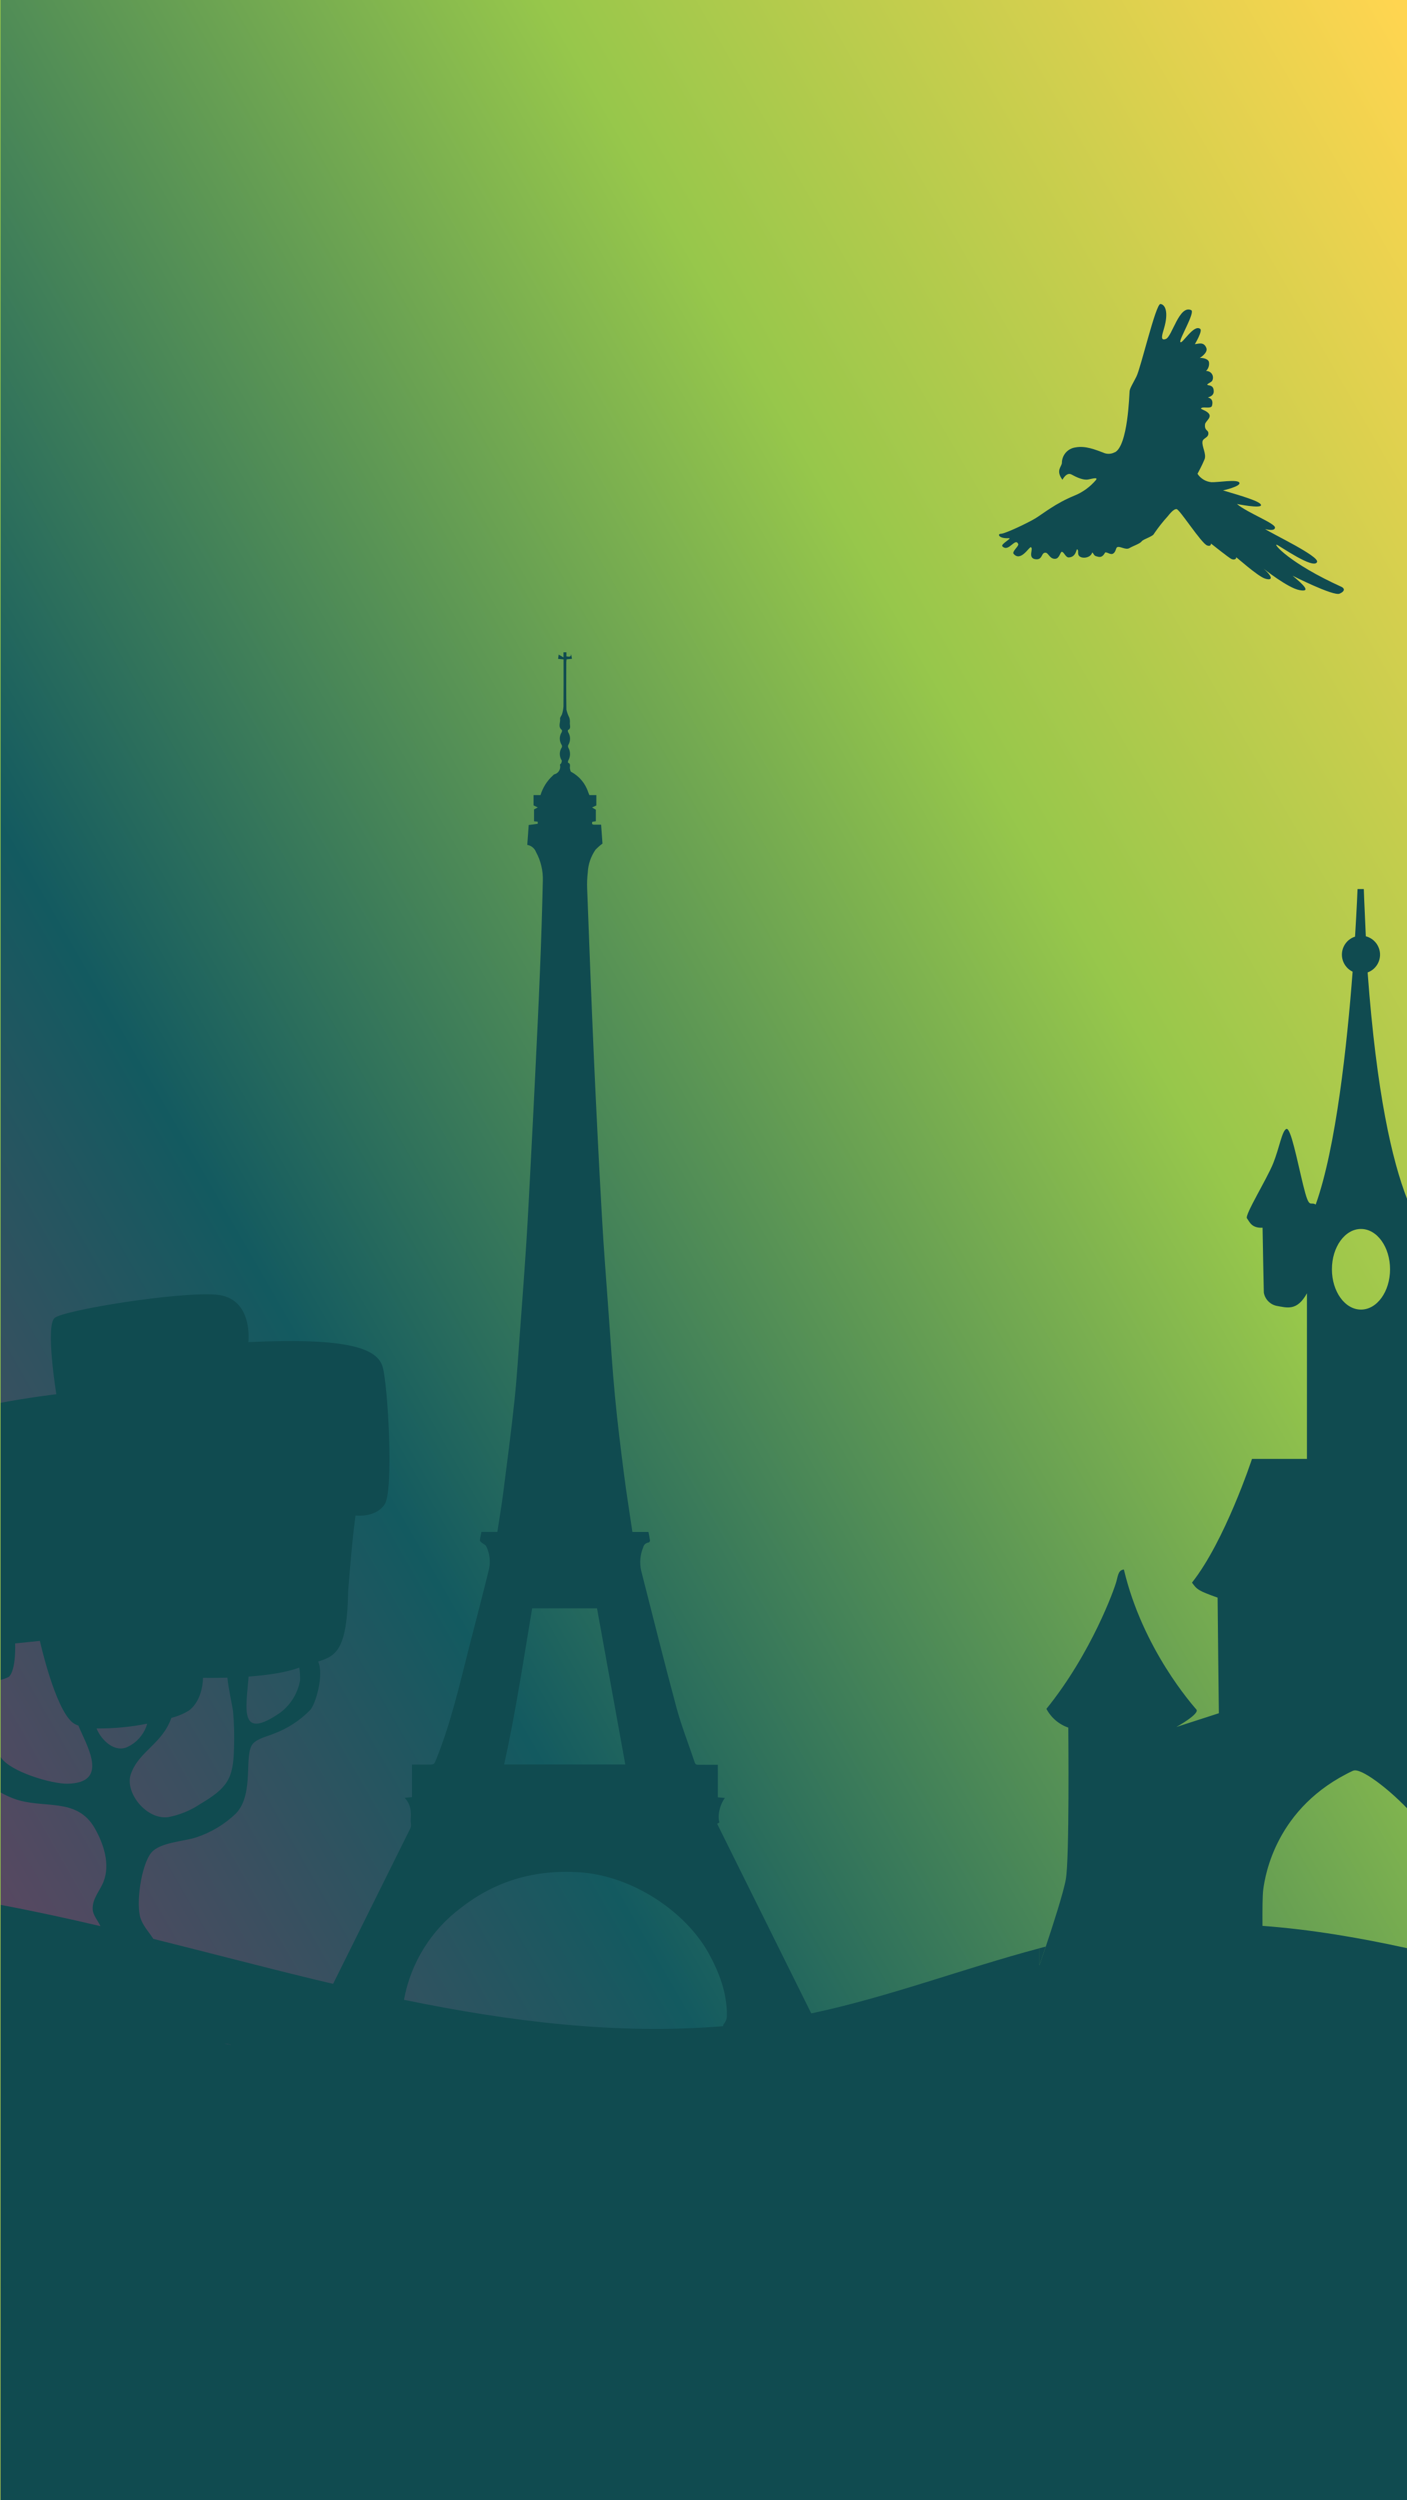
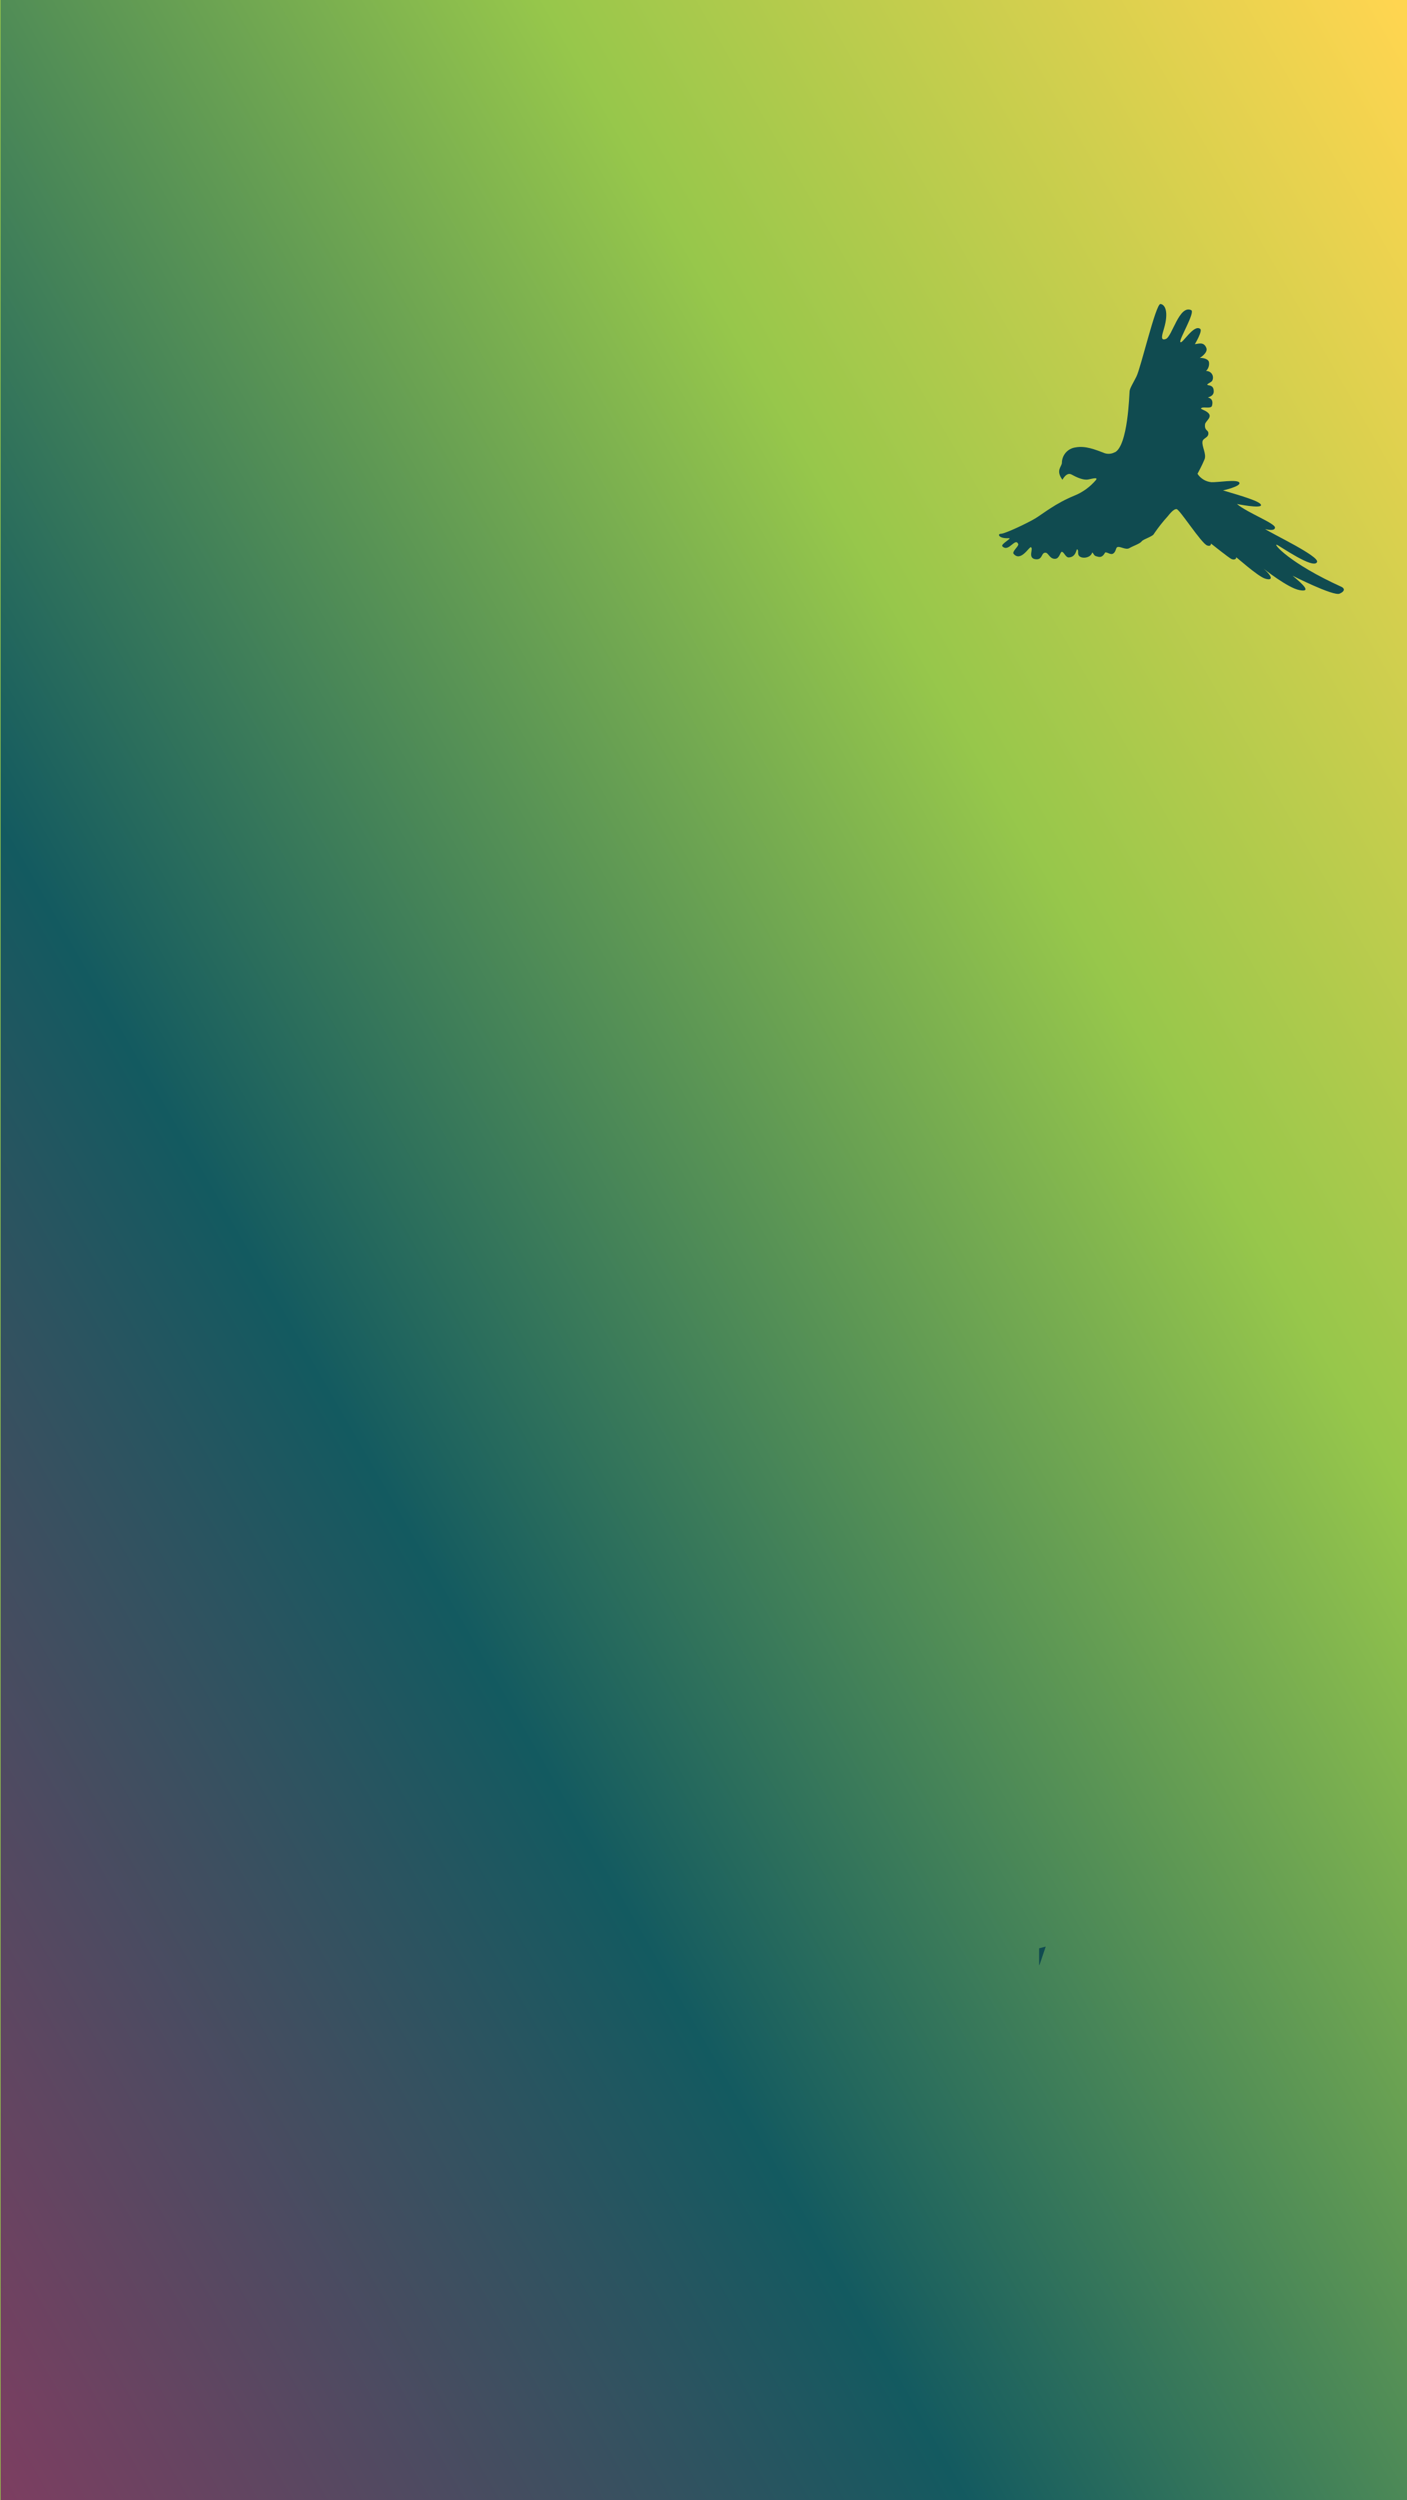
<svg xmlns="http://www.w3.org/2000/svg" id="a" viewBox="0 0 360.16 640">
  <defs>
    <linearGradient id="c" x1="1.05" y1="639.84" x2="2.05" y2="640.84" gradientTransform="translate(-377.07 410140.01) scale(360 -640)" gradientUnits="userSpaceOnUse">
      <stop offset="0" stop-color="#7d3e61" />
      <stop offset=".34" stop-color="#135a60" />
      <stop offset=".7" stop-color="#97c74b" />
      <stop offset="1" stop-color="#ffd550" />
    </linearGradient>
  </defs>
  <rect id="b" width="360" height="640" style="fill:#97c74b;" />
  <rect id="d" x=".16" width="360" height="640" style="fill:url(#c);" />
  <path id="e" d="m285.36,115.76c-.93.51-2.05.54-3.01.08-1.9-.71-4.53-1.81-7.07-1.31-1.96.27-3.43,1.94-3.46,3.92,0,1.03-1.68,1.88.14,4.36,0,0,1.03-2.05,2.31-1.35,1.41.77,3.07,1.52,4.31,1.27,1.15-.23,2.58-.64,1.94.16-1.49,1.75-3.37,3.12-5.5,3.98-4.88,1.99-8.07,4.66-10.01,5.83-1.99,1.2-7.75,3.93-8.78,3.93s-.58,1.28,1.97,1.13c1.11-.06-2.18,1.51-1.6,2.1,1.62,1.62,3.28-2.42,4.05-.59.21.51-1.69,1.92-1.19,2.5,1.86,2.17,4.02-1.94,4.44-1.7.68.39-.8,2.53.9,3.03,2.24.5,1.61-1.85,2.94-1.61.65.11,1.08,1.78,2.53,1.53.87-.15,1.19-1.69,1.47-1.76.56-.14,1.01,1.47,1.84,1.43,2.03-.1,1.88-2.38,2.2-2.06s.11.71.24,1.27c.29,1.28,3.14,1.12,3.56-.48.31.11.37.77.95.94.78.22,1.53.58,2.37-.94.49-.18,1.37.72,2.06.27.7-.46.65-1.41.99-1.61.67-.4,2.18.79,3.13.23s2.69-1.11,3.17-1.74,2.85-1.19,3.17-1.98c1.08-1.58,2.27-3.09,3.56-4.51.4-.48,1.42-1.84,2.21-1.76s6.33,8.77,7.82,9.31c1.04.38.97-.5.97-.5,0,0,4.48,3.57,5.2,3.94.84.43,1.45-.14,1.22-.45s5.46,4.83,7.36,5.46,2.3-.24-.32-2.53c0,0,6.21,4.96,9.22,5.51s1.07-1.32-1.78-3.69c0,0,10.45,5.3,12.03,4.59s1.16-1.43.48-1.74c-13.46-6.11-17.61-11.18-16.54-10.77.79.31,9.45,6.42,10.29,4.41.62-1.49-11.63-7.26-13.3-8.44,0,0,2.53.71,2.53-.39s-7.12-3.8-9.74-6.02c0,0,6.16,1.24,6.16.29s-5.21-2.42-9.72-3.77c0,0,4.65-1.03,4.18-1.98s-5.58-.04-7.16-.12c-1.45-.14-2.76-.93-3.56-2.15,0,0,1.11-2.02,1.79-3.66.59-1.4-.72-3.31-.51-4.62.15-.92,1.7-.95,1.49-2.28-.1-.65-1.04-.54-.83-2.15.12-.83,2.1-1.85.66-3-.93-.75-2.16-.86-1.53-1.17s2.46.3,2.65-.57c.43-1.61-.59-1.97-.98-2.05s1.42-.19,1.42-1.56c0-.95-.31-1.45-1.34-1.61s.8-.72.96-1.18c.43-.82.11-1.84-.71-2.27-.27-.14-.58-.21-.89-.19.63-.6.91-1.48.75-2.34-.33-.99-2.1-1.06-2.33-.98s2.17-1.25,1.67-2.57c-.66-1.77-2.23-.99-2.94-.99,0,0,2.03-3.36,1.37-3.9-1.66-1.32-4.72,4.14-5.09,3.34-.38-.61,3.89-7.64,2.77-8.15-3.06-1.4-4.87,6.74-6.46,7.38s-.91-1.24-.5-2.65c1.26-4.28.28-6.21-.91-6.29s-5.04,16.44-6.15,18.58-1.66,3.01-1.74,3.72-.4,14.01-3.8,15.68h0Z" style="fill:#104b50;" />
  <ellipse cx="348.38" cy="324.9" rx="7.44" ry="10.32" style="fill:none;" />
  <path d="m272.81,481.09c.96-5.28.64-37.27.64-38.87-2.41-.83-4.41-2.55-5.6-4.8,11.51-14.23,17.43-30.71,17.91-32.63s.64-2.88,1.92-3.04c4.8,20.32,17.59,34.71,18.55,35.83.96,1.12-5.12,4.48-5.12,4.48l10.88-3.52s-.32-27.51-.32-29.59c-4.96-1.76-5.28-2.08-6.56-3.84,8.48-10.72,15.36-31.67,15.36-31.67h14.07v-42.39c-2.56,4.64-5.12,3.68-7.84,3.2-1.64-.38-2.9-1.7-3.2-3.36,0,0-.32-15.03-.32-16.63-2.88.16-3.36-1.6-4-2.4-.64-.8,5.12-10.08,6.72-14.08,1.6-4,2.24-8.33,3.36-8.8s2.72,7.84,4.32,14.4c1.6,6.56,1.76,4,3.2,4.96,5.21-14.57,8.03-40.97,9.45-59.61-1.19-.58-2.1-1.62-2.51-2.88-.82-2.55.58-5.28,3.13-6.1.46-7.39.64-12.18.64-12.18h1.6s.1,3.12.52,12.09c1.54.4,2.79,1.53,3.34,3.03.92,2.52-.37,5.31-2.88,6.23,2.31,31.18,6.29,48.13,10.08,57.93v-79.85h-94.16v271.72c.56-.15,1.12-.3,1.69-.45,1.78-5.33,4.49-13.71,5.12-17.18Z" style="fill:none;" />
-   <path d="m346.38,453.26c-19.83,9.28-22.55,26.87-23.03,30.39-.2,1.46-.23,5.33-.2,9.35,12.39.91,24.71,3,37.01,5.71v-35.85c-4.85-5.08-11.9-10.48-13.78-9.6Z" style="fill:none;" />
  <path d="m266.08,503s.68-1.95,1.6-4.73c-.56.15-1.13.3-1.69.45v4.28h.08Z" style="fill:#104b50;" />
  <path d="m25.61,492.9c-.62-1.3-1.83-2.63-1.9-4.12-.13-2.78,1.81-4.65,2.77-7.09,1.75-4.46.05-9.65-2.22-13.64-4.65-8.19-13.26-4.81-20.77-7.63-1.26-.47-2.36-.99-3.33-1.56v28.76c8.54,1.6,17.05,3.45,25.53,5.44-.03-.06-.05-.11-.08-.17Z" style="fill:none;" />
  <path d="m14.4,356.92s-2.84-17.51-.43-19.53c2.41-2.01,31.82-6.76,41.38-5.95s8.21,12.15,8.21,12.15c25.73-1.21,33.04,1.66,34.38,6.37h0c1.34,4.71,2.86,31.61.51,35.15-2.36,3.54-7.46,2.85-7.46,2.85,0,0-.75,4.68-1.88,19.22-.27,14.91-2.88,16.71-7.7,18.17,1.57,3.39-.66,10.93-2.01,12.39-2.62,2.7-5.81,4.78-9.34,6.08-1.58.67-4.08,1.2-5.29,2.51-2.53,2.73.45,12.71-4.35,17.87-2.89,2.79-6.37,4.89-10.18,6.15-3.04,1.05-9.3,1.25-11.52,3.92-2.62,3.16-4.02,13.23-2.73,16.89.69,1.96,2.15,3.45,3.24,5.18,13.87,3.45,27.7,7.11,41.56,10.46,6.25,1.51,12.55,2.97,18.88,4.32v-179.78H.16v27.77c7.25-1.37,14.24-2.2,14.24-2.2Z" style="fill:none;" />
-   <path d="m32.74,447.13h0c2.15-1.04,3.83-2.86,4.69-5.1.11-.28.19-.55.27-.82-4.27.86-8.62,1.27-12.97,1.23,1.26,3.08,4.7,6.32,8.01,4.68Z" style="fill:none;" />
  <path d="m43.08,465.16c2.93-.56,5.73-1.71,8.21-3.37,6.86-4.08,8.47-6.41,8.62-14.13h0c.13-3.19.06-6.38-.23-9.56-.15-1.36-1.19-5.81-1.45-8.66-3.64.11-6.25.05-6.25.05,0,0,.09,5.55-3.56,8.35-1.4.86-2.93,1.5-4.53,1.9-2.39,6.74-8.23,8.44-10.35,14.31-1.71,4.73,3.93,11.86,9.54,11.11Z" style="fill:none;" />
  <path d="m71.77,438.39c2.67-2.02,4.48-4.98,5.06-8.28h0c.02-1.09-.05-2.18-.21-3.25-3.37,1.3-8.37,1.97-12.98,2.31,0,.12-.01.25-.02.38-.67,8.11-2.33,16.09,8.15,8.85Z" style="fill:none;" />
  <path d="m.27,449.96c2.4,3.58,12.83,6.71,16.96,6.65,11.02-.16,4.78-9.96,2.82-14.88-.54-.17-1.05-.43-1.5-.78-4.56-3.74-8.36-20.9-8.36-20.9l-6.33.65s.3,6.72-1.6,8.55h0c-.67.34-1.38.6-2.1.79v19.72c.04.06.07.13.11.19Z" style="fill:none;" />
-   <path d="m58.51,523.22h0c-.34-.04-.69-.06-1.04-.06.52.1,1.05.2,1.6.28.2.03-.36-.19-.57-.22Z" style="fill:#104b50;" />
-   <path d="m346.38,453.26c1.88-.88,8.93,4.53,13.78,9.6v-156.01c-3.79-9.79-7.77-26.75-10.08-57.93,2.52-.92,3.81-3.72,2.88-6.23-.55-1.5-1.8-2.63-3.34-3.03-.42-8.97-.52-12.09-.52-12.09h-1.6s-.18,4.79-.64,12.18c-2.55.82-3.95,3.55-3.13,6.1.41,1.26,1.31,2.3,2.51,2.88-1.42,18.64-4.24,45.04-9.45,59.61-1.44-.96-1.6,1.6-3.2-4.96-1.6-6.56-3.2-14.88-4.32-14.4s-1.76,4.8-3.36,8.8c-1.6,4-7.36,13.28-6.72,14.08.64.8,1.12,2.56,4,2.4,0,1.6.32,16.63.32,16.63.3,1.66,1.56,2.98,3.2,3.36,2.72.48,5.28,1.44,7.84-3.2v42.39h-14.07s-6.88,20.95-15.36,31.67c1.28,1.76,1.6,2.08,6.56,3.84,0,2.08.32,29.59.32,29.59l-10.88,3.52s6.08-3.36,5.12-4.48c-.96-1.12-13.76-15.51-18.55-35.83-1.28.16-1.44,1.12-1.92,3.04s-6.4,18.39-17.91,32.63c1.19,2.25,3.19,3.97,5.6,4.8,0,1.6.32,33.59-.64,38.87-.63,3.47-3.34,11.85-5.12,17.18-.93,2.78-1.6,4.73-1.6,4.73h-.08v-4.28c-19.5,5.19-38.55,12.47-58.33,16.65-.07-.11-.14-.22-.2-.34-5.92-11.95-11.86-23.89-17.79-35.84-2.04-4.11-4.08-8.22-6.13-12.36.23-.13.42-.24.6-.34-.58-1.57.07-4.55,1.39-6.26l-1.81-.17v-8.32c-1.65,0-3.3-.01-4.95,0-.49,0-.79-.08-.97-.61-1.55-4.66-3.38-9.26-4.66-13.99-3.15-11.68-6.06-23.43-9.06-35.15-.43-1.99-.24-4.06.54-5.94.16-.66.72-1.14,1.39-1.21.19-.09.33-.28.35-.5-.09-.71-.25-1.41-.4-2.2h-4.11c-.73-5-1.53-9.91-2.16-14.85-.85-6.64-1.68-13.29-2.31-19.95-.66-6.97-1.1-13.97-1.6-20.95-.61-8.49-1.29-16.97-1.76-25.47-.77-13.65-1.45-27.3-2.06-40.96-.63-14.15-1.15-28.3-1.69-42.46-.06-1.41,0-2.82.16-4.22.11-2.07.79-4.07,1.98-5.78.55-.57,1.15-1.1,1.78-1.57-.1-1.37-.22-3.08-.35-4.84-.6,0-1.07,0-1.54,0-.5.01-.99.02-.7-.74.3-.05.59-.09.89-.13v-2.96c-.41-.24-.69-.41-.97-.57.36-.17.71-.33,1.1-.51v-2.66h-1.78c-.12-.3-.22-.52-.31-.75-.72-2.23-2.29-4.1-4.36-5.2-.19-.09-.23-.5-.3-.78-.14-.53.34-1.24-.51-1.58-.03-.22.01-.44.13-.64.53-.99.52-2.19-.03-3.17-.13-.22-.13-.49-.01-.72.59-.99.58-2.23-.02-3.22-.11-.15-.14-.55-.07-.58.9-.44.41-1.23.48-1.86.04-.45,0-.9-.14-1.33-.33-.65-.58-1.33-.74-2.04-.07-4.02-.04-8.05-.03-12.08,0-.26.04-.53.07-.8l1.38-.14c-.08-.47-.15-.85-.22-1.23-.02.92-.62.67-1.2.62v-1.05h-.75v1.32l-1.23-.74c-.03.28-.09.67-.15,1.1l1.4.13v1.03c0,3.66.02,7.32-.02,10.97-.04.67-.16,1.34-.36,1.98-.11.42-.57.84-.51,1.21.14.95-.62,2.05.44,2.88.09.07.06.44-.04.59-.64,1-.63,2.29.03,3.28.09.19.09.42,0,.61-.66.99-.67,2.28-.03,3.29.1.16-.02.49-.1.71-.06.16-.35.32-.33.44.28,1.07-.36,2.16-1.43,2.44-.01,0-.03,0-.04.01-.16.06-.28.24-.42.36-1.45,1.34-2.52,3.05-3.09,4.94h-1.78v2.64l1.08.52c-.31.17-.63.33-.96.51v3.04l.94.09c.02.18.02.37,0,.55-.74.12-1.49.2-2.3.3-.12,1.71-.25,3.4-.37,5.1,1.02.17,1.87.87,2.24,1.83,1.23,2.25,1.83,4.8,1.74,7.37-.17,7.68-.41,15.36-.73,23.03-.34,8.66-.77,17.31-1.19,25.97-.4,8.29-.82,16.57-1.26,24.86-.32,6.04-.61,12.09-1,18.13-.49,7.6-1.05,15.2-1.62,22.8-.45,6.03-.81,12.08-1.44,18.1-.84,7.97-1.89,15.92-2.91,23.87-.42,3.28-.98,6.55-1.49,9.9h-4.07c-.16.78-.32,1.45-.4,2.13-.02.17.22.41.39.56.4.35,1.03.57,1.23.99.89,1.8,1.14,3.86.72,5.82-1.6,6.53-3.31,13.04-4.98,19.56-2.5,9.79-4.72,19.66-8.51,29.08-.57,1.4-.52,1.42-2.06,1.42h-4.17v8.33c-.64.06-1.19.11-1.88.17.99,1.02,1.56,2.39,1.58,3.81.09.89-.15,1.83.02,2.69.11.58,0,1.18-.32,1.68-2.14,4.3-4.28,8.61-6.41,12.91-4.39,8.85-8.79,17.69-13.18,26.53-1.49-.35-2.98-.69-4.46-1.05-13.86-3.36-27.69-7.01-41.56-10.46-1.1-1.72-2.55-3.21-3.24-5.18-1.29-3.67.11-13.73,2.73-16.89,2.22-2.68,8.48-2.88,11.52-3.92,3.81-1.26,7.3-3.36,10.18-6.15,4.8-5.16,1.82-15.13,4.35-17.87,1.21-1.31,3.71-1.84,5.29-2.51,3.53-1.31,6.72-3.39,9.34-6.08,1.35-1.45,3.58-9,2.01-12.39,4.82-1.46,7.43-3.26,7.7-18.17,1.13-14.55,1.88-19.22,1.88-19.22,0,0,5.1.69,7.46-2.85,2.35-3.54.83-30.44-.51-35.15h0c-1.34-4.71-8.64-7.58-34.38-6.37,0,0,1.35-11.33-8.21-12.15s-38.97,3.93-41.38,5.95c-2.41,2.01.43,19.53.43,19.53,0,0-6.99.83-14.24,2.2v70.93c.72-.19,1.43-.45,2.1-.79h0c1.9-1.83,1.6-8.55,1.6-8.55l6.33-.65s3.8,17.16,8.36,20.9c.45.34.96.61,1.5.78,1.97,4.92,8.21,14.71-2.82,14.88-4.13.06-14.57-3.08-16.96-6.65-.04-.06-.07-.13-.11-.19v9.09c.97.56,2.07,1.08,3.33,1.56,7.51,2.82,16.11-.56,20.77,7.63,2.27,3.99,3.97,9.18,2.22,13.64-.96,2.44-2.9,4.31-2.77,7.09.07,1.49,1.28,2.82,1.9,4.12.03.05.05.11.08.17-8.48-1.99-16.99-3.84-25.53-5.44v152.37h360v-141.29c-12.3-2.7-24.63-4.79-37.01-5.71-.03-4.02,0-7.89.2-9.35.48-3.52,3.2-21.11,23.03-30.39Zm2-138.68c4.11,0,7.44,4.62,7.44,10.32s-3.33,10.32-7.44,10.32-7.44-4.62-7.44-10.32,3.33-10.32,7.44-10.32ZM63.61,429.54c0-.12.01-.25.02-.38,4.61-.34,9.61-1.01,12.98-2.31.16,1.08.23,2.16.21,3.25h0c-.59,3.3-2.39,6.26-5.06,8.28-10.48,7.24-8.82-.74-8.15-8.85Zm-38.89,12.9c4.35.04,8.7-.37,12.97-1.23-.08.27-.17.54-.27.82-.86,2.23-2.53,4.06-4.69,5.1h0c-3.31,1.63-6.76-1.6-8.01-4.69Zm8.8,11.6c2.13-5.88,7.96-7.57,10.35-14.31,1.6-.4,3.13-1.04,4.53-1.9,3.65-2.8,3.56-8.35,3.56-8.35,0,0,2.61.06,6.25-.05.26,2.86,1.3,7.31,1.45,8.66.28,3.18.36,6.37.23,9.55h0c-.15,7.72-1.76,10.06-8.62,14.13-2.48,1.66-5.27,2.81-8.21,3.37-5.62.74-11.26-6.38-9.54-11.11Zm25.54,69.39c-.55-.08-1.08-.18-1.6-.28.35,0,.7.02,1.04.06h0c.2.03.77.25.57.22Zm77.15-111.74h16.61l7.24,39.97h-31.01c2.91-13.21,4.93-26.56,7.17-39.97Zm49.01,106.47c-.1.14-.11.32-.09.48-27.17,2.27-54.72-1.18-81.72-6.74,0,0,0,0,0-.01,1.71-9.4,6.92-17.81,14.58-23.53,8.92-6.98,19.04-9.86,30.43-9.1,13.63.92,27.19,10.21,32.98,20.73,2.73,4.95,4.68,10.1,4.67,15.83.03.86-.28,1.7-.85,2.33Z" style="fill:#104b50;" />
</svg>